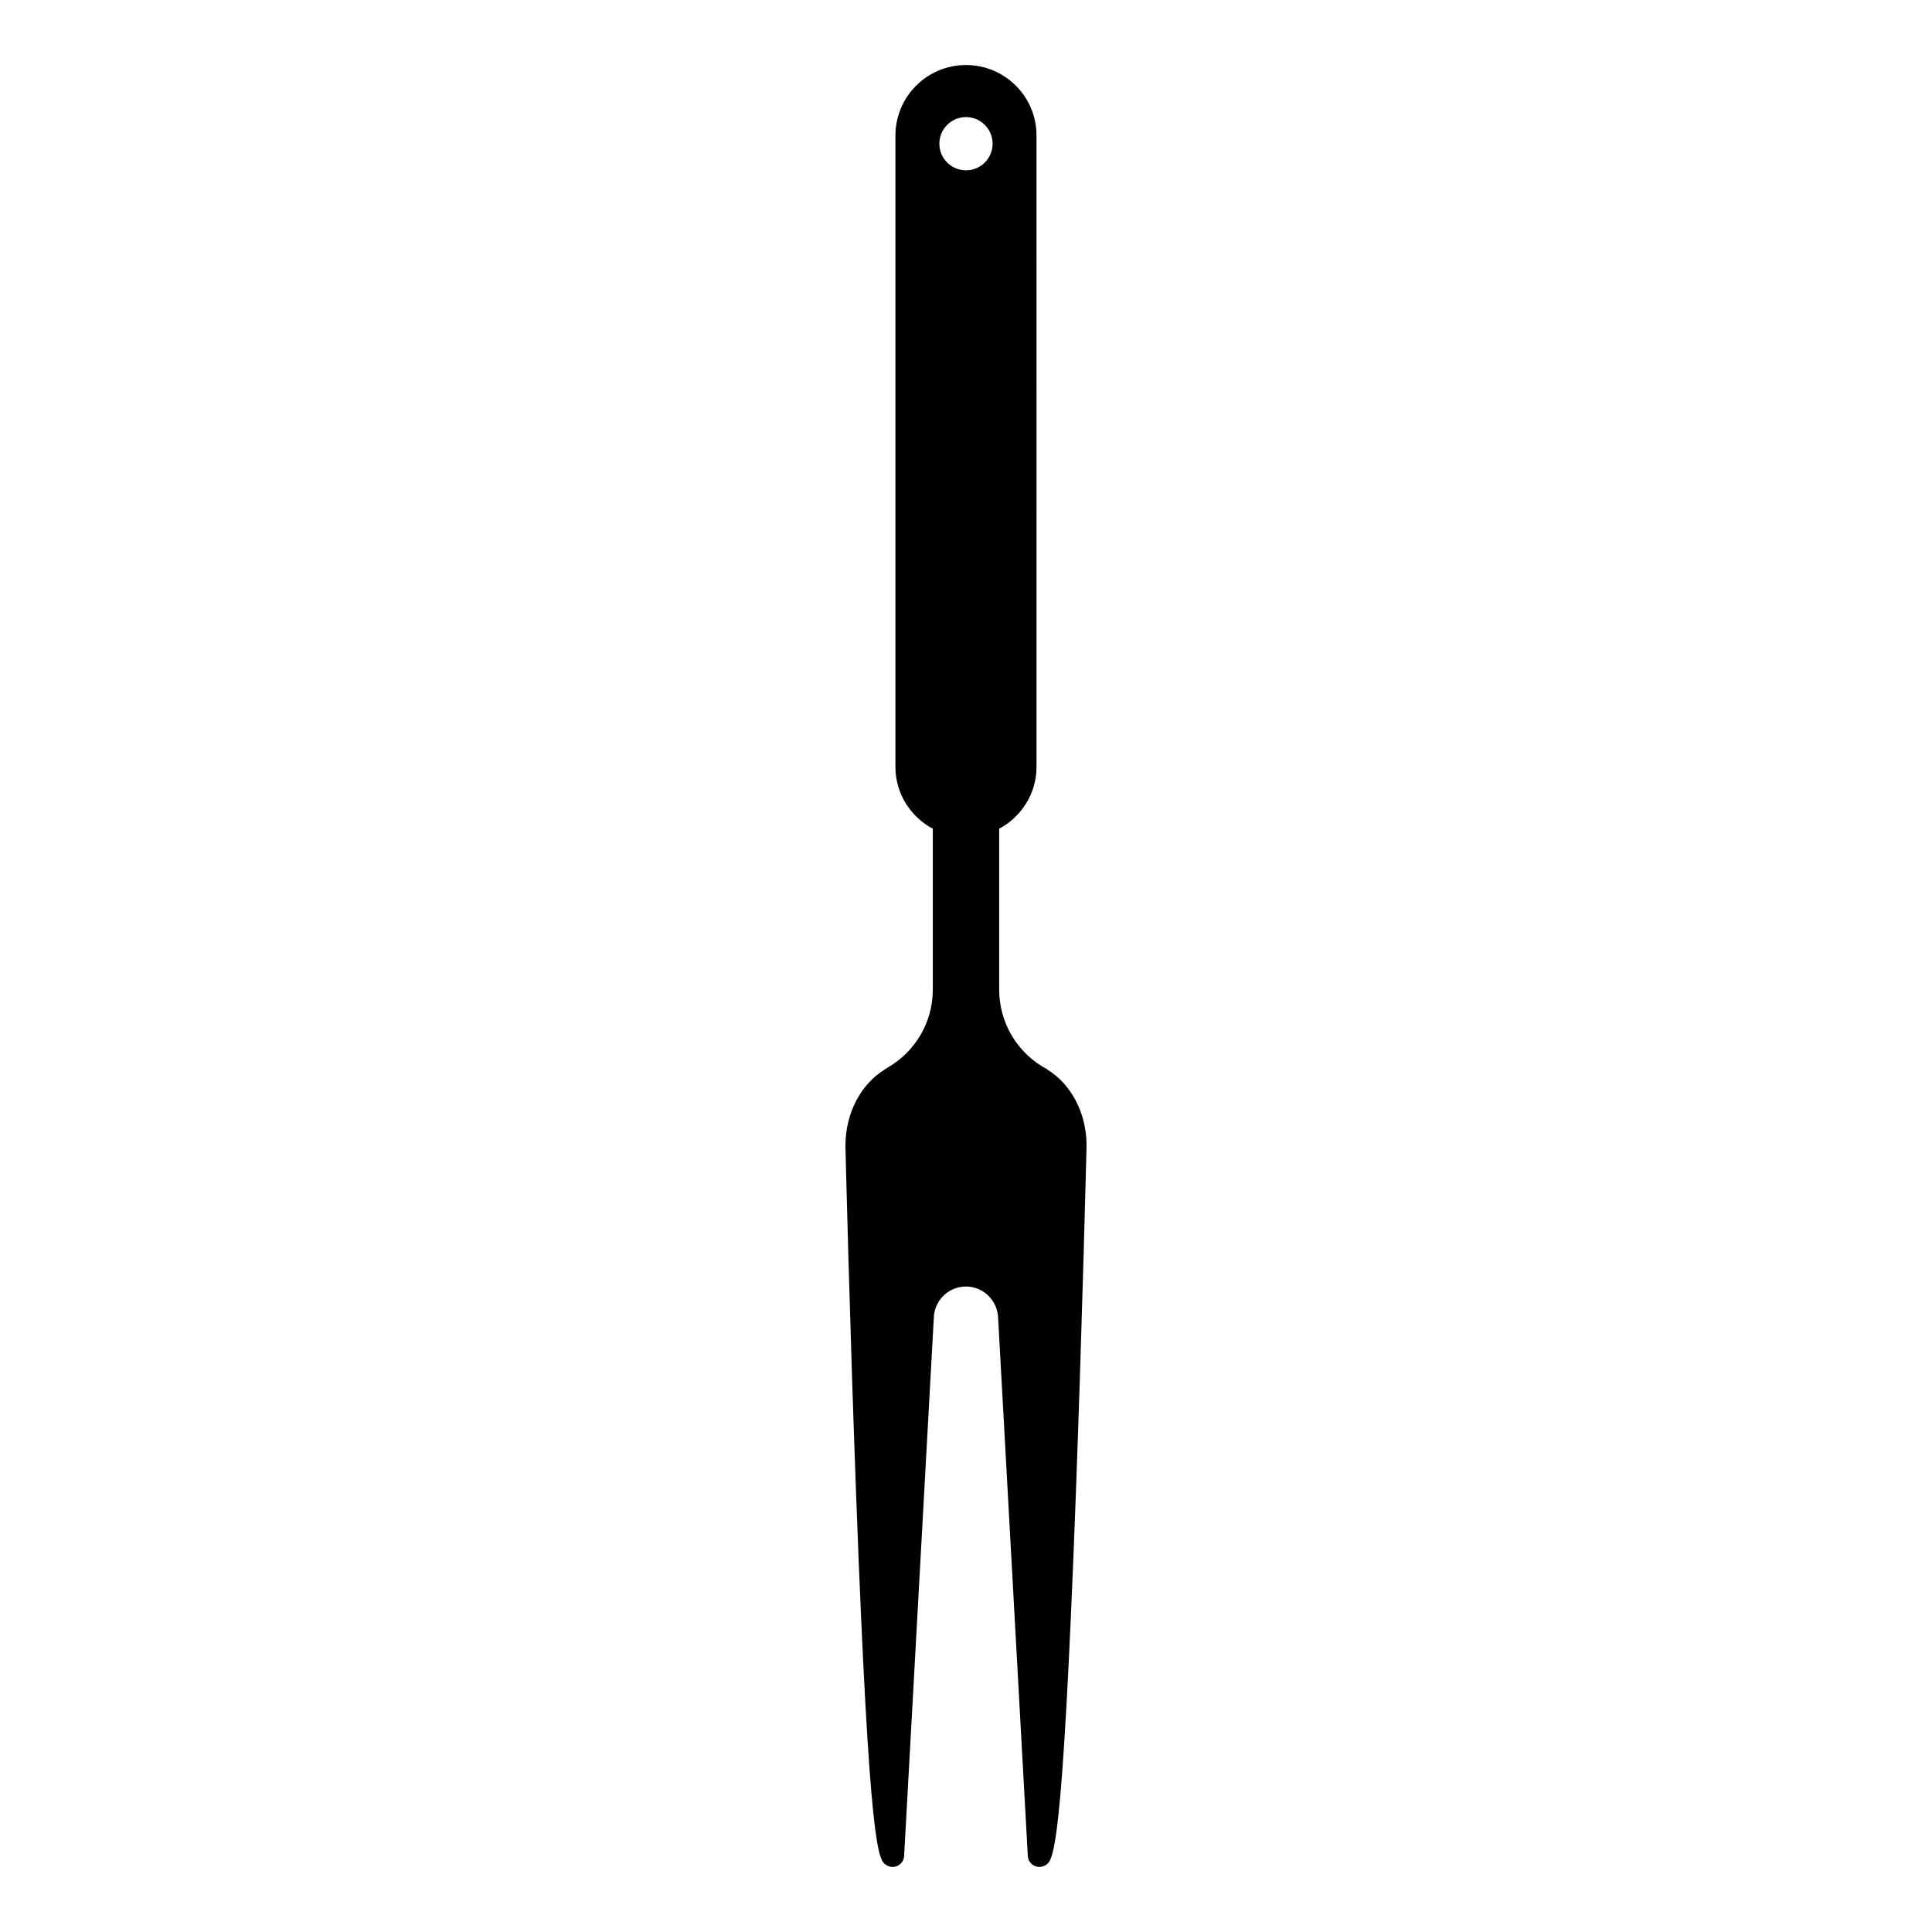
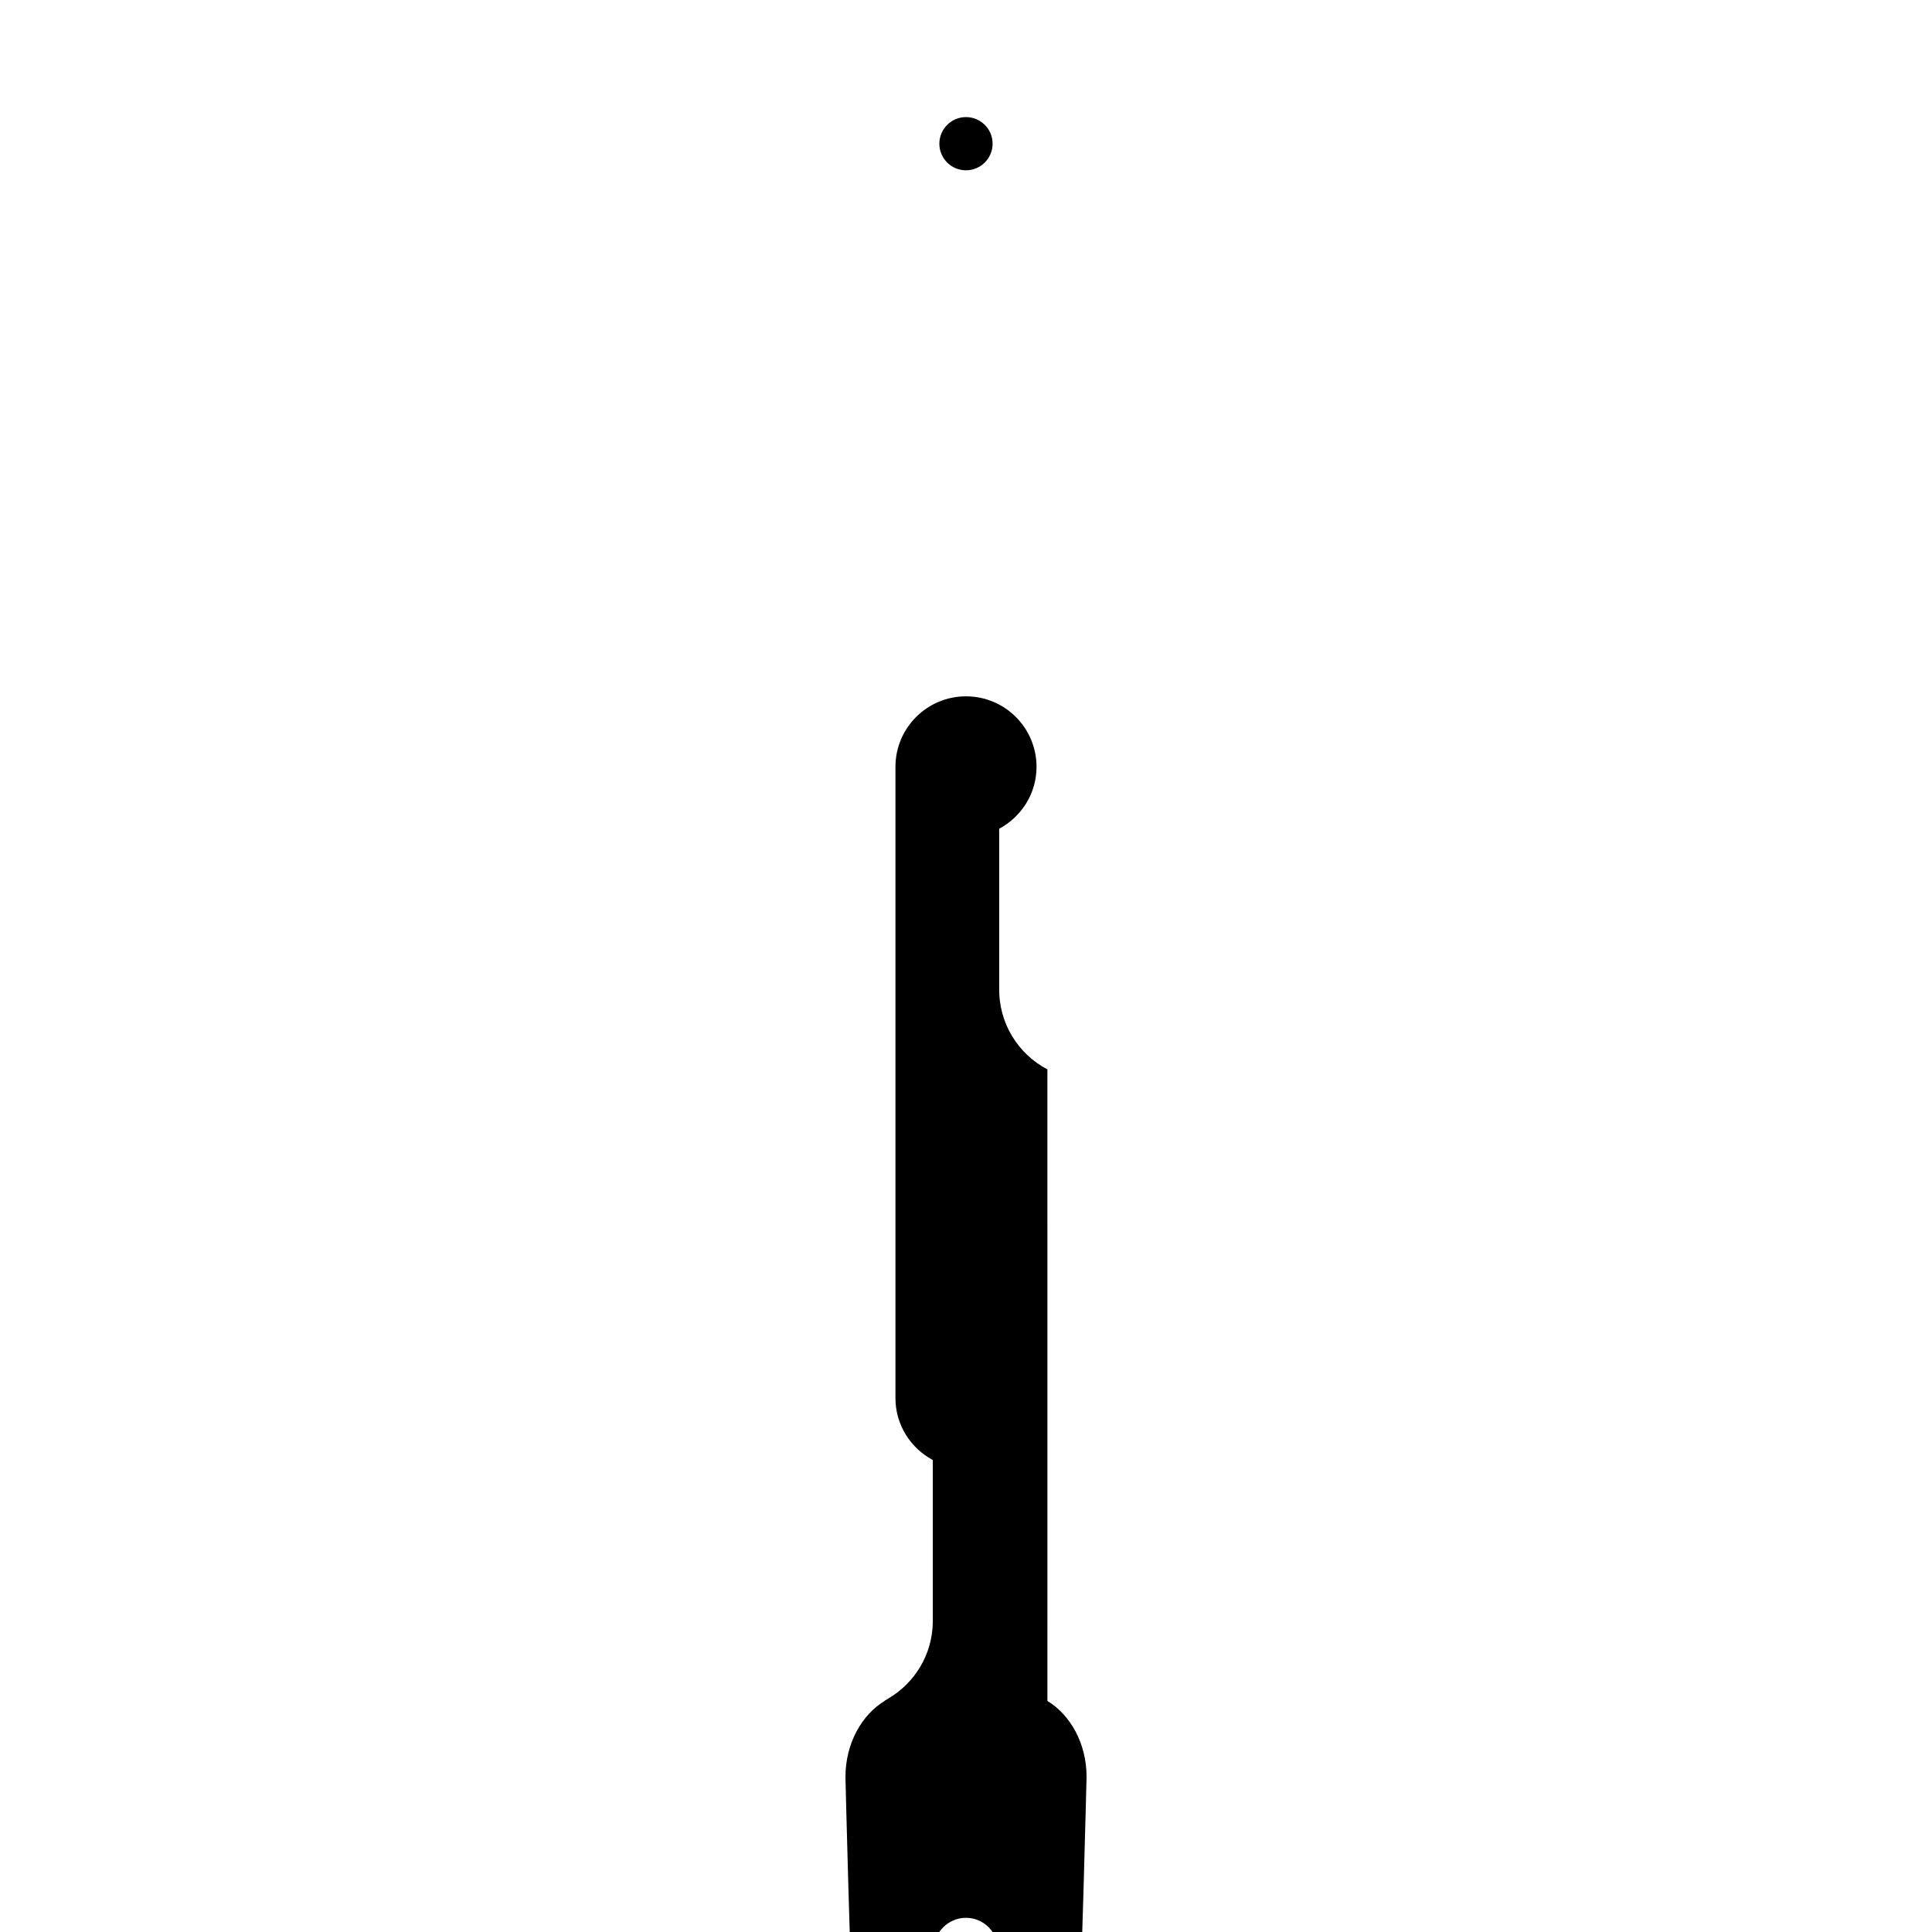
<svg xmlns="http://www.w3.org/2000/svg" fill="#000000" width="800px" height="800px" version="1.1" viewBox="144 144 512 512">
-   <path d="m421.57 427.47c0.004-0.012 0.035-0.055 0.035-0.055-7.816-4.074-13.047-12.355-12.797-21.766l-0.016 0.012v-42.035c5.859-3.156 9.898-9.277 9.898-16.402l-0.004-167.3c0-10.324-8.367-18.691-18.691-18.691s-18.695 8.367-18.695 18.691v167.3c0 7.125 4.035 13.246 9.902 16.402v42.93c-0.105 8.555-4.719 16.043-11.645 20.176-0.035 0.012-0.066 0.051-0.105 0.066-0.348 0.203-0.66 0.438-1.012 0.617 0 0 0.016 0.027 0.016 0.035-6.144 3.727-10.406 11.324-10.406 20.207 0.004 0.461 1.129 46.777 2.848 92.891 3.531 94.855 5.91 96.379 8 97.723 0.5 0.332 1.074 0.488 1.652 0.488 0.477 0 0.953-0.117 1.387-0.336 0.973-0.5 1.605-1.473 1.664-2.551l7.859-142.4c0-4.703 3.828-8.531 8.531-8.531s8.531 3.836 8.543 8.699l7.848 142.23c0.062 1.082 0.699 2.055 1.668 2.551 0.969 0.492 2.121 0.438 3.047-0.152 2.09-1.344 4.457-2.867 7.992-97.723 1.723-46.109 2.844-92.434 2.859-92.965 0-8.82-4.258-16.383-10.379-20.121zm-21.574-252.44c3.891 0 7.055 3.156 7.055 7.055-0.004 3.894-3.164 7.047-7.055 7.047-3.894 0-7.055-3.152-7.055-7.047 0-3.894 3.156-7.055 7.055-7.055z" />
+   <path d="m421.57 427.47c0.004-0.012 0.035-0.055 0.035-0.055-7.816-4.074-13.047-12.355-12.797-21.766l-0.016 0.012v-42.035c5.859-3.156 9.898-9.277 9.898-16.402c0-10.324-8.367-18.691-18.691-18.691s-18.695 8.367-18.695 18.691v167.3c0 7.125 4.035 13.246 9.902 16.402v42.93c-0.105 8.555-4.719 16.043-11.645 20.176-0.035 0.012-0.066 0.051-0.105 0.066-0.348 0.203-0.66 0.438-1.012 0.617 0 0 0.016 0.027 0.016 0.035-6.144 3.727-10.406 11.324-10.406 20.207 0.004 0.461 1.129 46.777 2.848 92.891 3.531 94.855 5.91 96.379 8 97.723 0.5 0.332 1.074 0.488 1.652 0.488 0.477 0 0.953-0.117 1.387-0.336 0.973-0.5 1.605-1.473 1.664-2.551l7.859-142.4c0-4.703 3.828-8.531 8.531-8.531s8.531 3.836 8.543 8.699l7.848 142.23c0.062 1.082 0.699 2.055 1.668 2.551 0.969 0.492 2.121 0.438 3.047-0.152 2.09-1.344 4.457-2.867 7.992-97.723 1.723-46.109 2.844-92.434 2.859-92.965 0-8.82-4.258-16.383-10.379-20.121zm-21.574-252.44c3.891 0 7.055 3.156 7.055 7.055-0.004 3.894-3.164 7.047-7.055 7.047-3.894 0-7.055-3.152-7.055-7.047 0-3.894 3.156-7.055 7.055-7.055z" />
</svg>